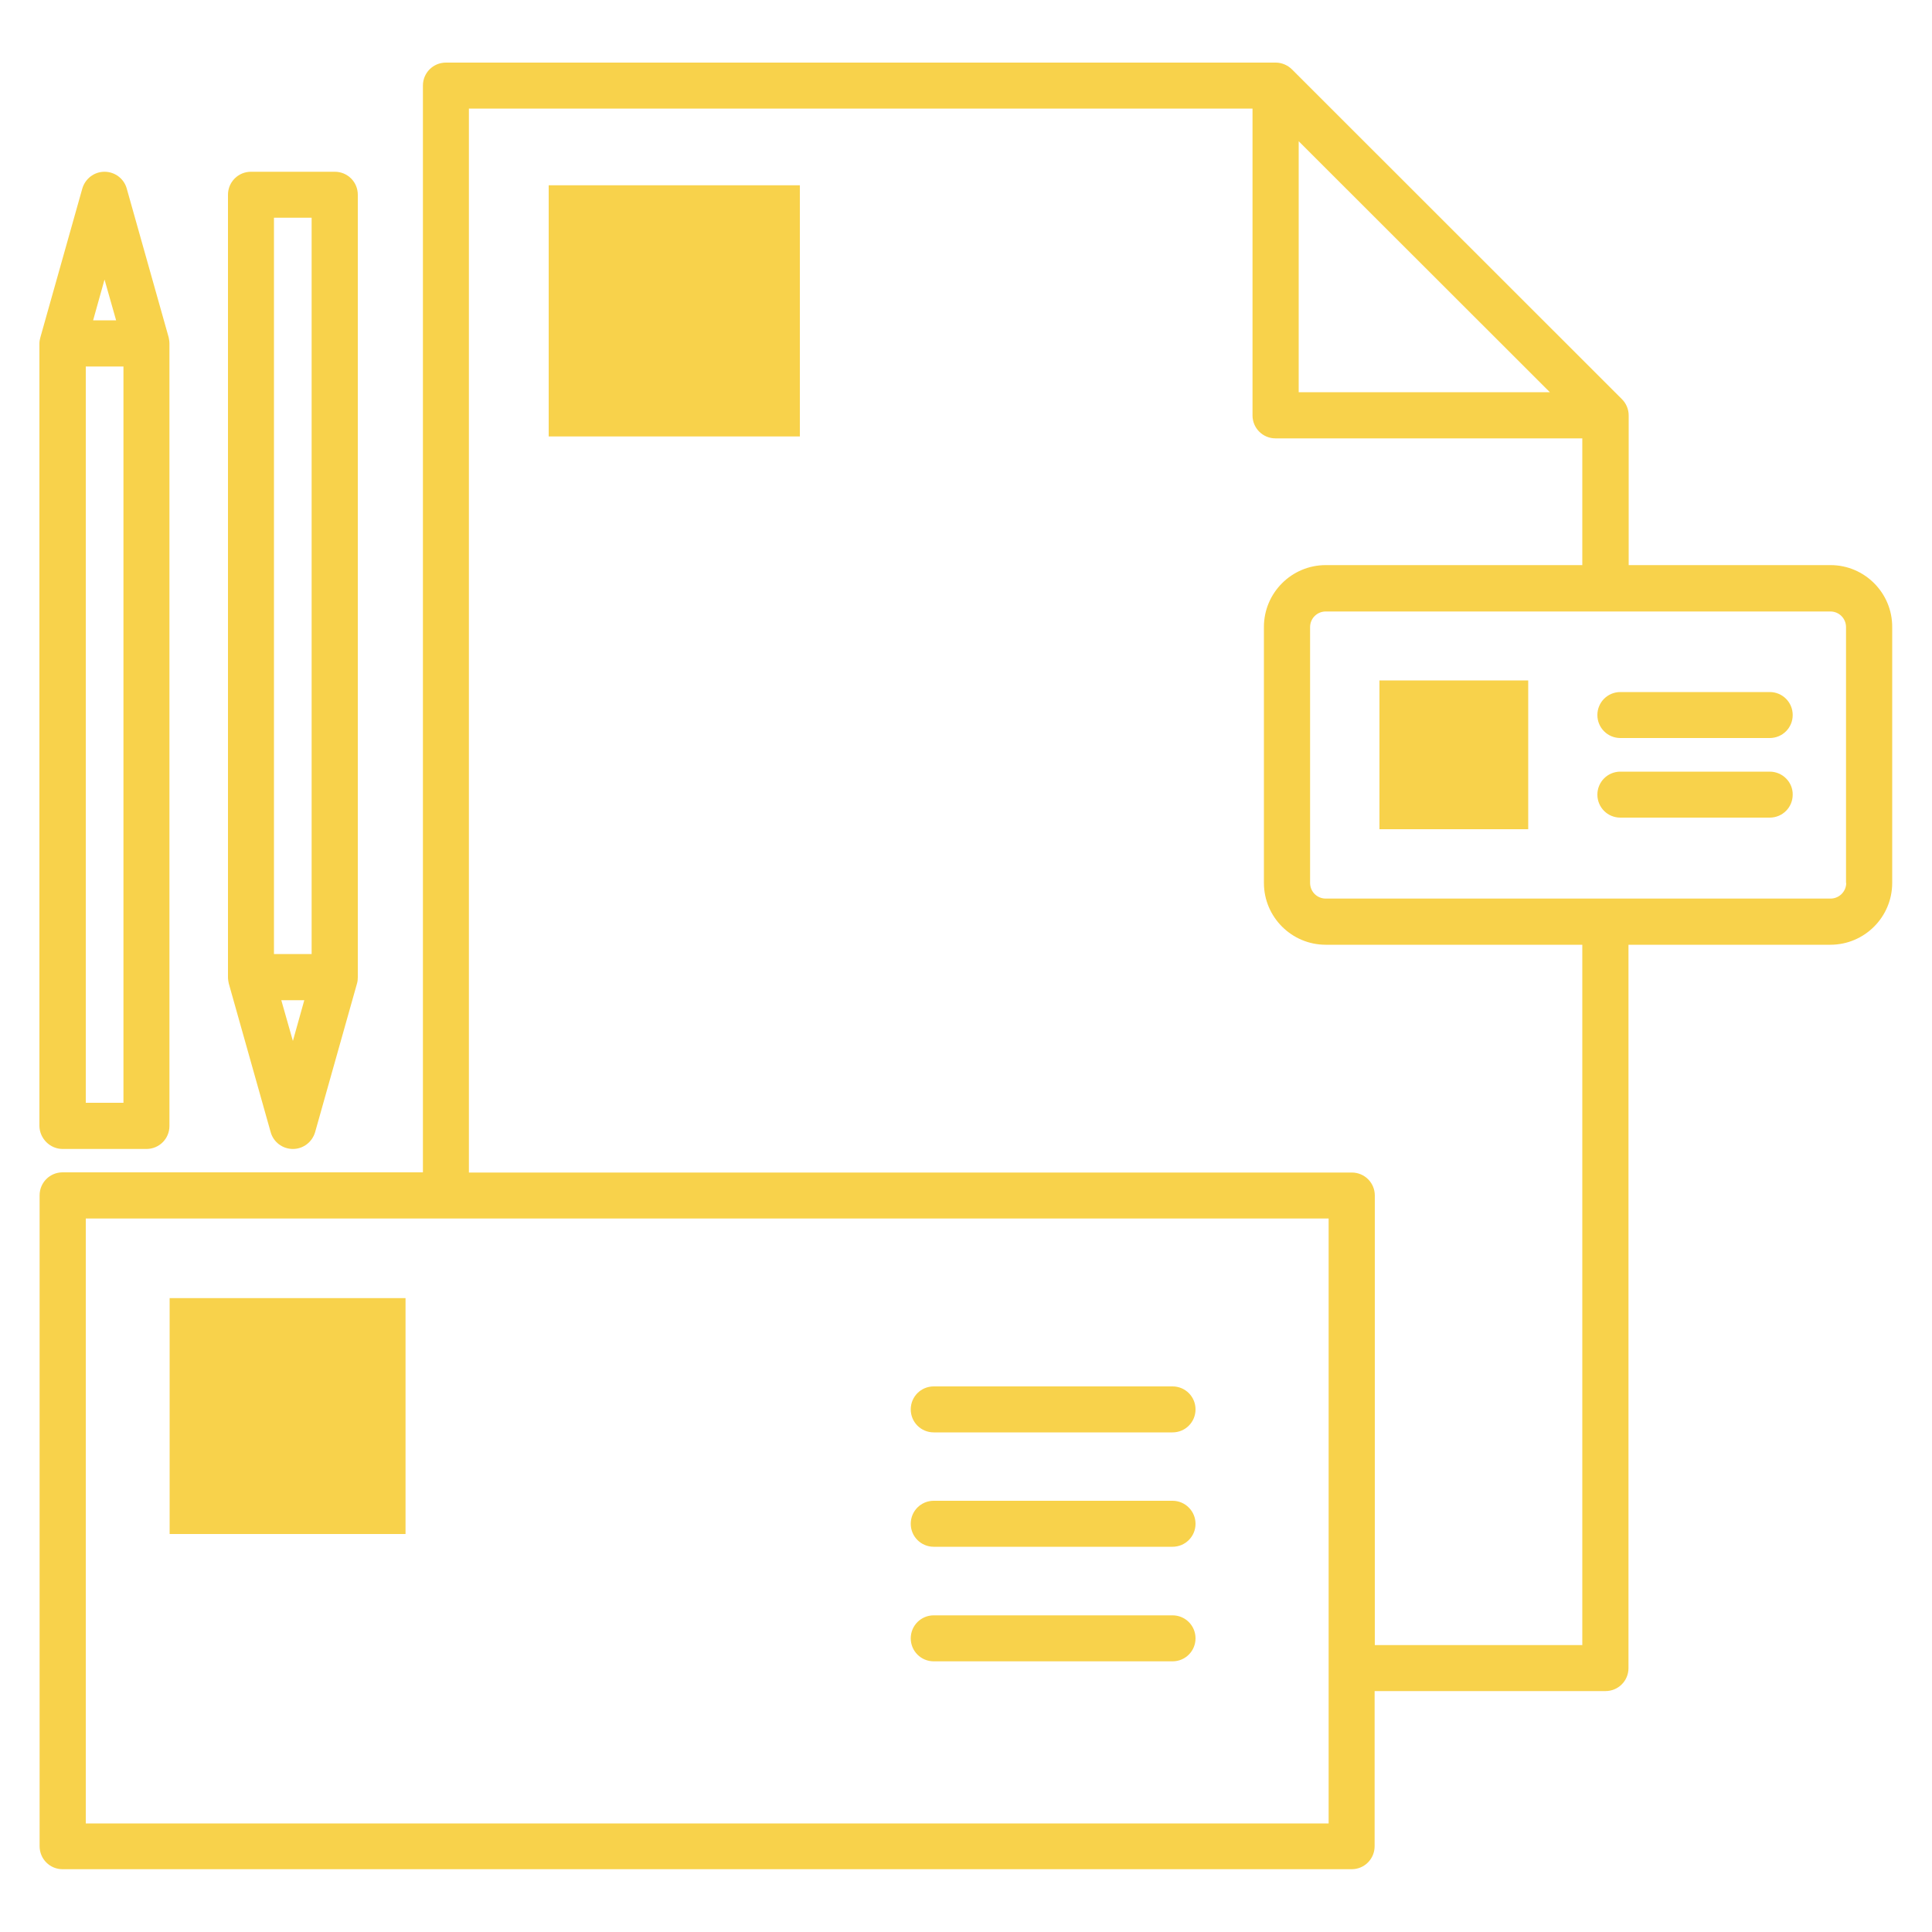
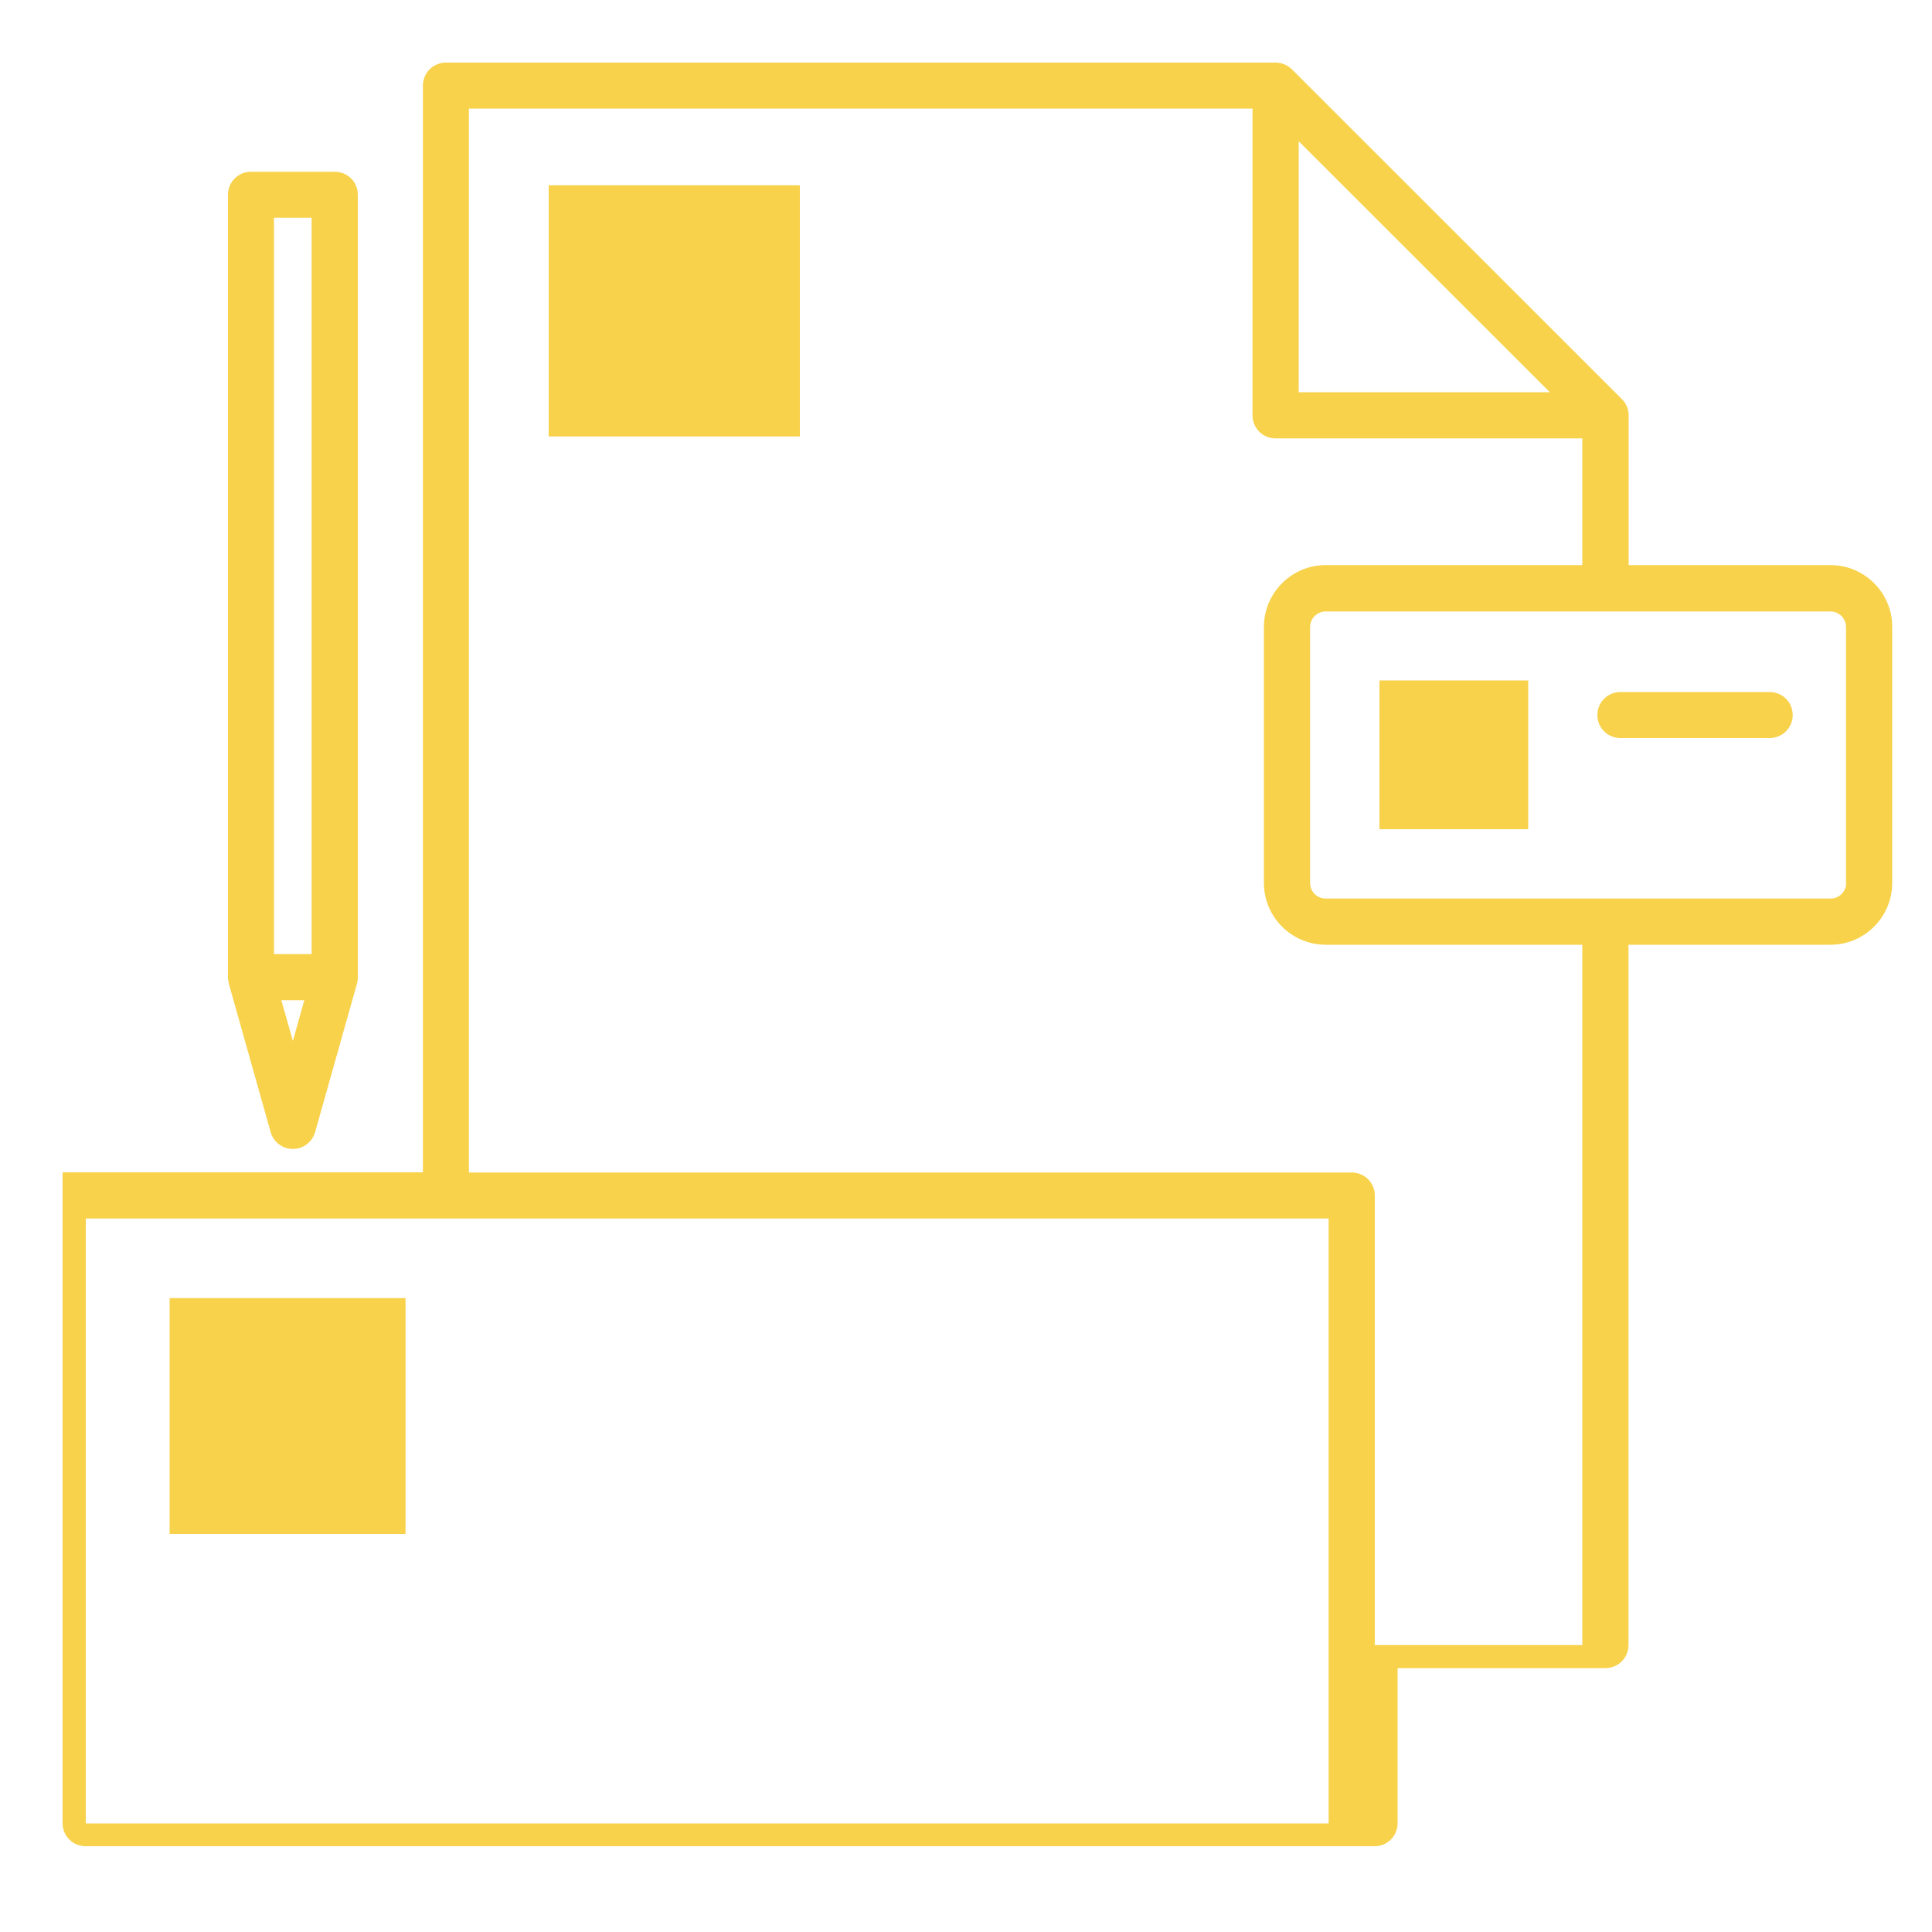
<svg xmlns="http://www.w3.org/2000/svg" id="Layer_3" x="0px" y="0px" viewBox="0 0 1000 1000" style="enable-background:new 0 0 1000 1000;" xml:space="preserve">
  <style type="text/css"> .st0{fill:#F8D24B;} </style>
  <g>
-     <path class="st0" d="M606.9,717.6H483.3c-6.6,0-11.9,5.3-11.9,11.9s5.3,11.9,11.9,11.9h123.6c6.6,0,11.9-5.3,11.9-11.9 S613.5,717.6,606.9,717.6z" />
-     <path class="st0" d="M606.9,776.8H483.3c-6.6,0-11.9,5.3-11.9,11.9c0,6.6,5.3,11.9,11.9,11.9h123.6c6.6,0,11.9-5.3,11.9-11.9 C618.8,782.2,613.5,776.8,606.9,776.8z" />
-     <path class="st0" d="M606.9,836.1H483.3c-6.6,0-11.9,5.3-11.9,11.9s5.3,11.9,11.9,11.9h123.6c6.6,0,11.9-5.3,11.9-11.9 S613.5,836.1,606.9,836.1z" />
-     <path class="st0" d="M947.5,292.5H843V215c0-3.2-1.3-6.2-3.5-8.4L668.7,35.9c-2.2-2.2-5.3-3.5-8.4-3.5H230.8 c-6.6,0-11.9,5.3-11.9,11.9v562.5H32.4c-6.6,0-11.9,5.3-11.9,11.9v336.9c0,6.6,5.3,11.9,11.9,11.9h667.2c6.6,0,11.9-5.3,11.9-11.9 v-80.3H831c6.6,0,11.9-5.3,11.9-11.9V489h104.5c17.7,0,32-14.4,32-32V324.6C979.5,306.9,965.1,292.5,947.5,292.5z M672.2,73.1 L802.2,203H672.2V73.1z M687.7,943.8H44.4V630.7h643.3V943.8z M819.1,851.5H711.6V618.8c0-6.6-5.3-11.9-11.9-11.9H242.7V56.2h405.6 V215c0,6.6,5.3,11.9,11.9,11.9h158.8v65.6H686.2c-17.7,0-32,14.4-32,32V457c0,17.7,14.4,32,32,32h132.8V851.5L819.1,851.5z M955.6,457c0,4.5-3.7,8.1-8.1,8.1H686.2c-4.5,0-8.1-3.6-8.1-8.1V324.6c0-4.5,3.6-8.1,8.1-8.1h261.2c4.5,0,8.1,3.6,8.1,8.1V457z" />
+     <path class="st0" d="M947.5,292.5H843V215c0-3.2-1.3-6.2-3.5-8.4L668.7,35.9c-2.2-2.2-5.3-3.5-8.4-3.5H230.8 c-6.6,0-11.9,5.3-11.9,11.9v562.5H32.4v336.9c0,6.6,5.3,11.9,11.9,11.9h667.2c6.6,0,11.9-5.3,11.9-11.9 v-80.3H831c6.6,0,11.9-5.3,11.9-11.9V489h104.5c17.7,0,32-14.4,32-32V324.6C979.5,306.9,965.1,292.5,947.5,292.5z M672.2,73.1 L802.2,203H672.2V73.1z M687.7,943.8H44.4V630.7h643.3V943.8z M819.1,851.5H711.6V618.8c0-6.6-5.3-11.9-11.9-11.9H242.7V56.2h405.6 V215c0,6.6,5.3,11.9,11.9,11.9h158.8v65.6H686.2c-17.7,0-32,14.4-32,32V457c0,17.7,14.4,32,32,32h132.8V851.5L819.1,851.5z M955.6,457c0,4.5-3.7,8.1-8.1,8.1H686.2c-4.5,0-8.1-3.6-8.1-8.1V324.6c0-4.5,3.6-8.1,8.1-8.1h261.2c4.5,0,8.1,3.6,8.1,8.1V457z" />
    <path class="st0" d="M916,358.2h-77.3c-6.6,0-11.9,5.3-11.9,11.9s5.3,11.9,11.9,11.9H916c6.6,0,11.9-5.3,11.9-11.9 S922.6,358.2,916,358.2z" />
-     <path class="st0" d="M916,399.4h-77.3c-6.6,0-11.9,5.3-11.9,11.9c0,6.6,5.3,11.9,11.9,11.9H916c6.6,0,11.9-5.3,11.9-11.9 C928,404.8,922.6,399.4,916,399.4z" />
    <path class="st0" d="M140.1,586c1.4,5.1,6.1,8.7,11.5,8.7s10-3.6,11.5-8.7l21.7-77c0.3-1.1,0.4-2.1,0.4-3.2v-405 c0-6.6-5.3-11.9-11.9-11.9h-43.4c-6.6,0-11.9,5.3-11.9,11.9v405c0,1.1,0.2,2.2,0.4,3.2L140.1,586z M145.6,517.7h11.9l-5.9,21.1 L145.6,517.7z M161.3,112.7v381.1h-19.5V112.7H161.3z" />
-     <path class="st0" d="M32.4,594.7h43.4c6.6,0,11.9-5.3,11.9-11.9v-405c0-1.1-0.2-2.2-0.4-3.2l-21.7-77c-1.4-5.1-6.1-8.7-11.5-8.7 s-10,3.6-11.5,8.7l-21.7,77c-0.3,1.1-0.5,2.1-0.5,3.2v405C20.5,589.3,25.9,594.7,32.4,594.7z M44.4,570.8V189.7h19.5v381.1 L44.4,570.8L44.4,570.8z M60.1,165.8H48.2l5.9-21.1L60.1,165.8z" />
    <rect x="284" y="95.9" class="st0" width="130" height="130" />
    <rect x="87.8" y="671.9" class="st0" width="122.1" height="122.1" />
    <rect x="714" y="352.2" class="st0" width="77" height="77" />
  </g>
</svg>